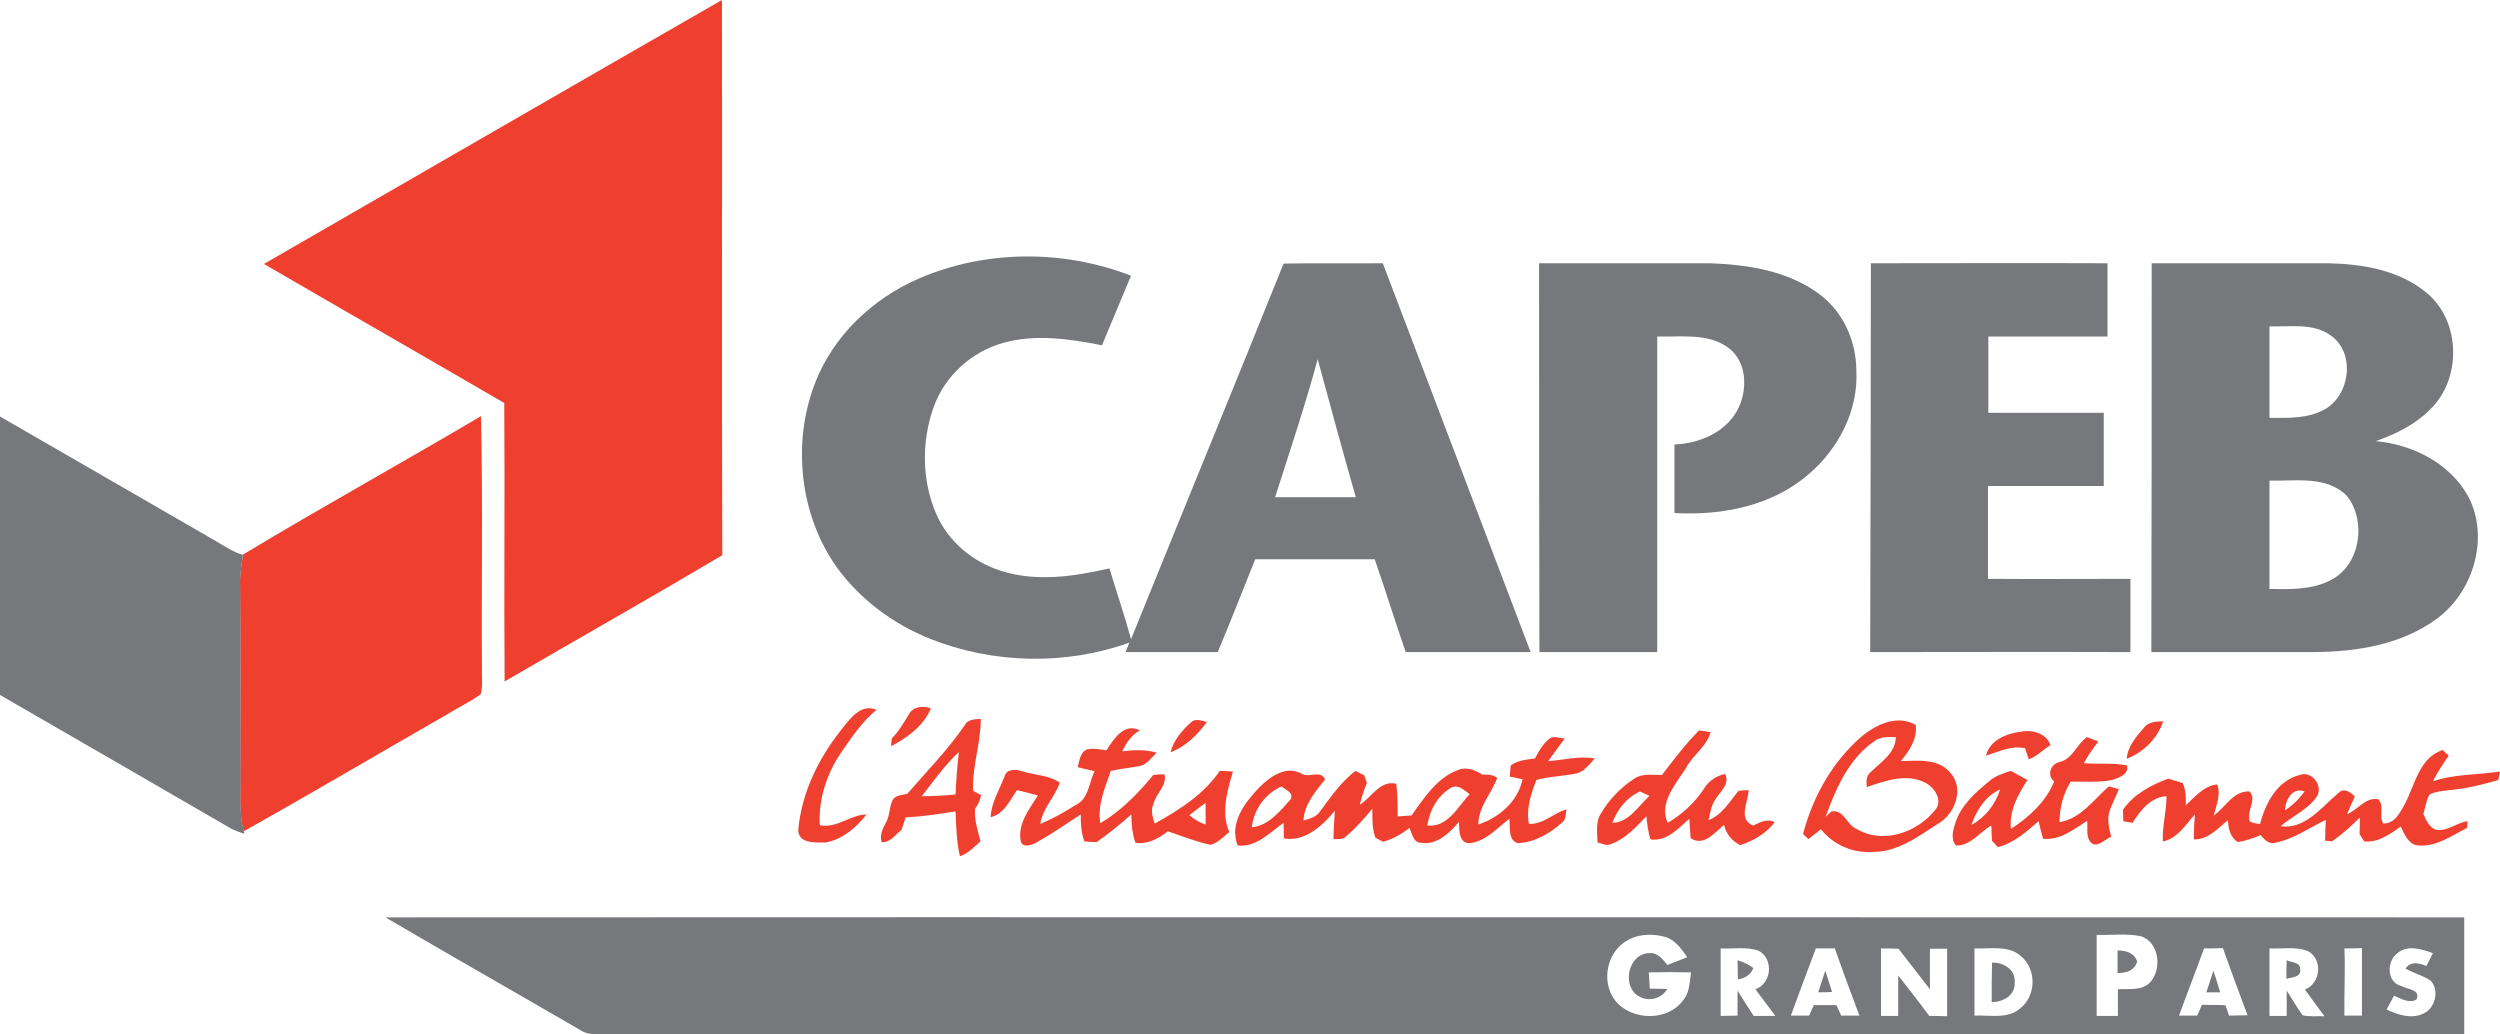
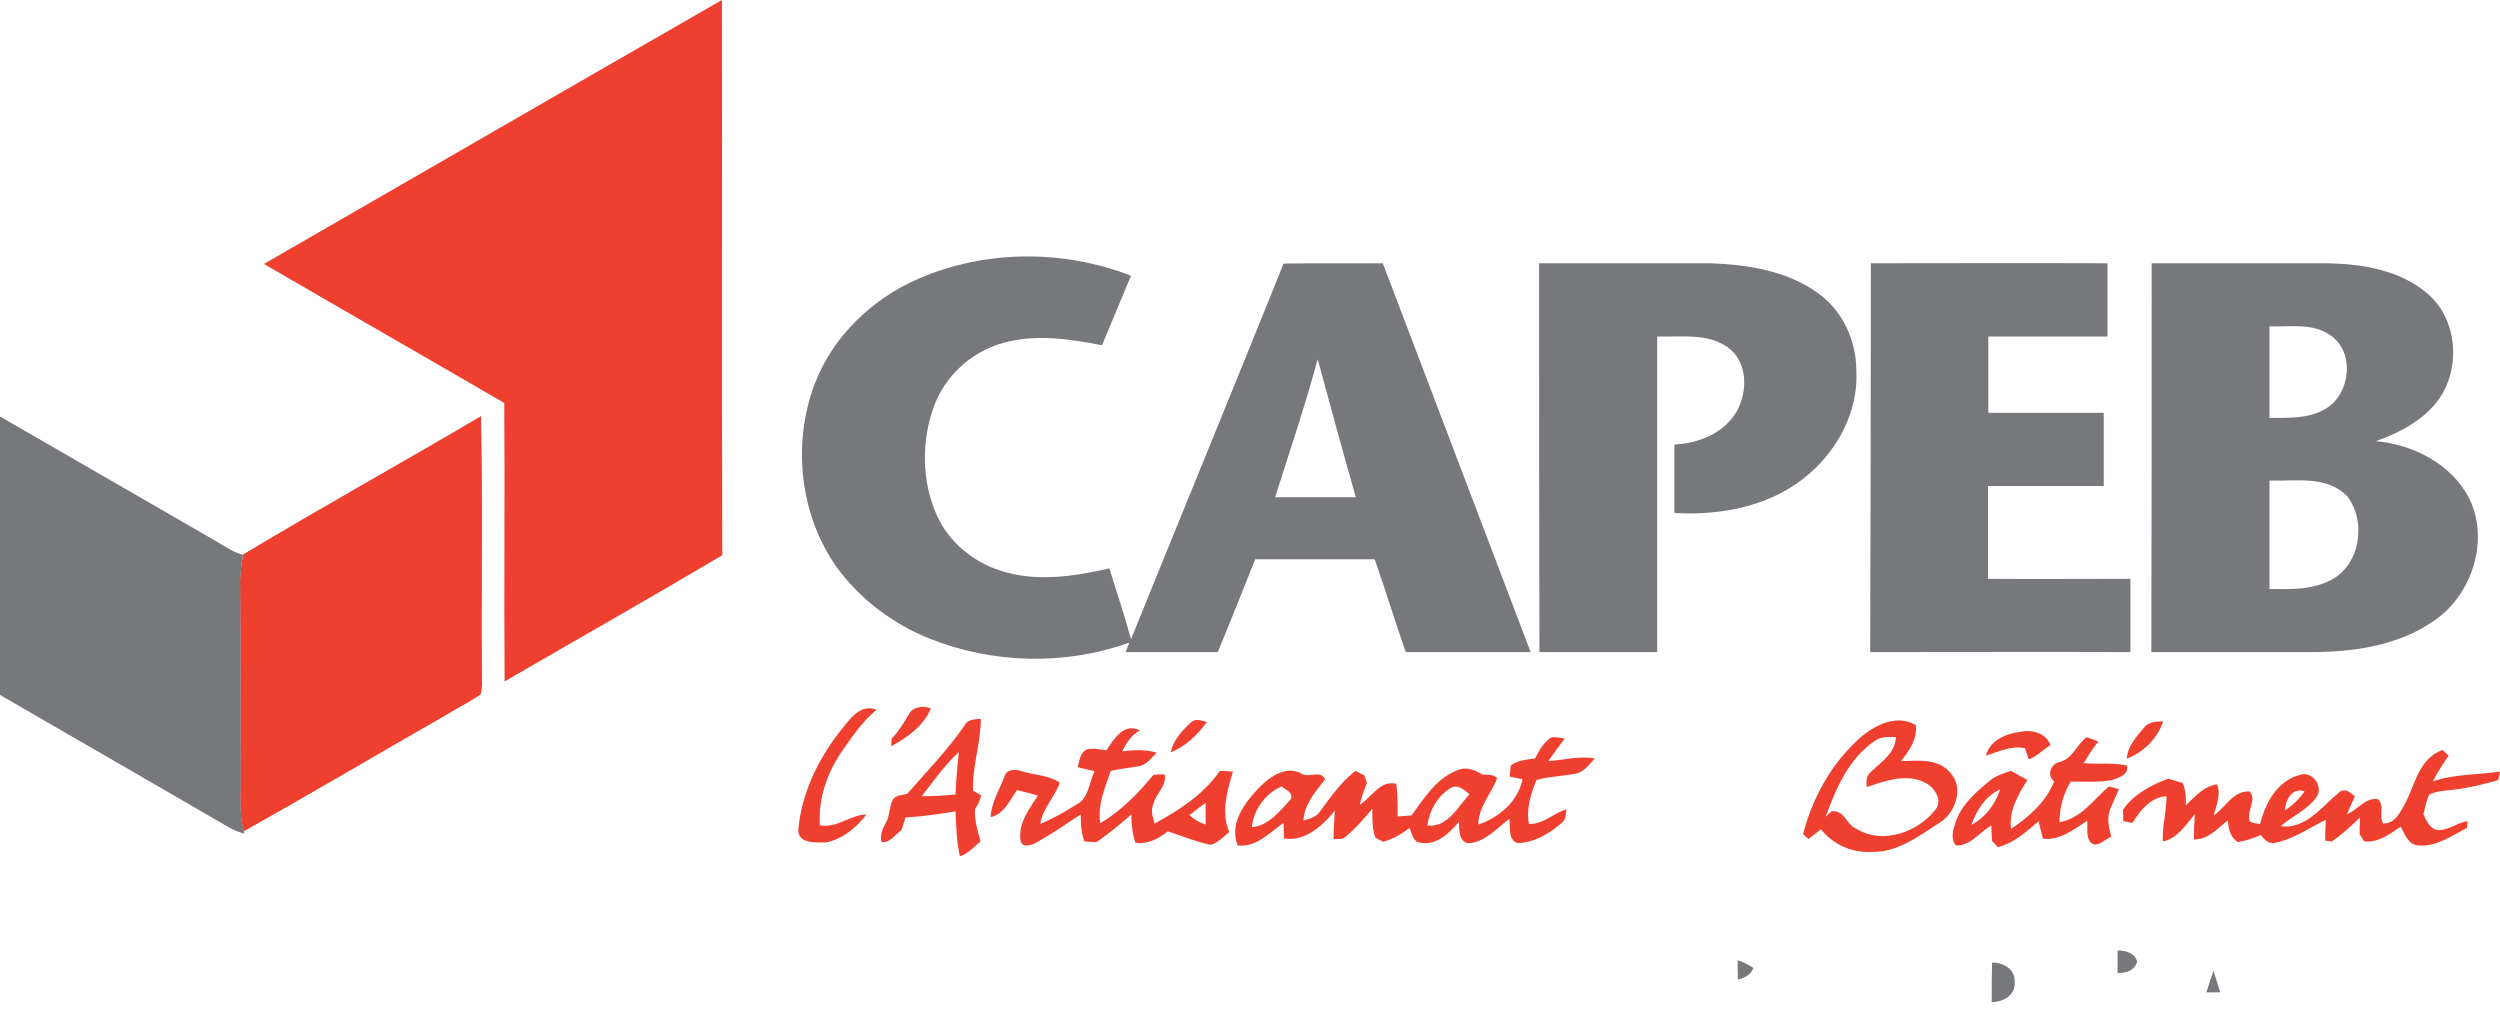
<svg xmlns="http://www.w3.org/2000/svg" version="1.1" id="Layer_1" x="0px" y="0px" viewBox="0 0 740.7 306.5" style="enable-background:new 0 0 740.7 306.5;" xml:space="preserve">
  <style type="text/css">
	.st0{fill:#EF402F;}
	.st1{fill:#77787C;}
</style>
  <path class="st0" d="M78.2,78.2C123.5,52.1,168.6,26,213.9,0c0.1,54.8-0.1,109.6,0.1,164.5c-21.4,12.7-43,24.9-64.5,37.4  c-0.2-27.5,0.1-55-0.1-82.5C125.7,105.6,101.9,92,78.2,78.2z" />
  <path class="st0" d="M72,164.3c23.3-14,47.1-27.2,70.5-41c0.6,25.5,0.1,51.1,0.3,76.6c0,1.9,0.2,3.9-0.4,5.8c-3.1,2.3-6.7,3.9-10,6  c-20.1,11.5-40,23.3-60.2,34.6c-1.5-5.7-0.9-11.6-1-17.4c0-19,0.1-38-0.1-57C71.2,169.4,71.6,166.9,72,164.3z" />
  <path class="st0" d="M269.3,211.6c1.2-2.3,4.3-2.6,6.5-1.7c-2.1,5.1-7,8.7-11.8,11.2c0.1-0.6,0.1-1.7,0.2-2.3  C266.3,216.7,267.8,214.1,269.3,211.6z" />
  <path class="st0" d="M249.1,216.4c2.6-3.2,5.8-8.1,10.6-6.1c-4,3.3-7,7.6-9.9,11.8c-4.6,6.4-7.4,14.4-6.9,22.4c5.1,1,9-3.1,13.8-3.2  c-2.9,3.9-7.1,7.3-11.9,8.3c-2.8,0-8.1,0.5-8.3-3.5C237.4,235.1,242.4,224.9,249.1,216.4z" />
  <g>
    <path class="st0" d="M285.8,214.9c0.9-1.8,3-1.8,4.8-1.9c0,7.2-2.6,14.1-2.3,21.3c0.6,0.3,1.8,1,2.4,1.3c-0.3,1.5-0.9,2.8-1.8,4   c-0.3,3.3,0.8,6.5,1.6,9.7c-1.9,1.6-3.6,3.6-6.1,4.4c-1-4.4-1.1-8.8-1.3-13.3c-4.9,0.8-9.8,1.5-14.8,1.8c-0.4,1.2-0.8,2.5-1.2,3.7   c-1.8,1.3-3.4,3.9-5.9,3.6c-0.6-2.1,0.3-4,1.3-5.8c1.2-2.1,0.9-4.6,2-6.7c0.9-1.5,2.8-1.4,4.3-1.8   C274.6,228.5,280.8,222.2,285.8,214.9z M273.1,235.9c3.3,0,6.7-0.2,10-0.5c0.2-4.2,0.5-8.4,1-12.6   C279.9,226.7,276.6,231.4,273.1,235.9z" />
  </g>
  <path class="st0" d="M352.9,214c1.4-1.3,3.2-0.4,4.7-0.1c-2.8,3.8-6.3,7.3-10.8,9C347.7,219.3,350.2,216.4,352.9,214z" />
  <g>
    <path class="st0" d="M549.6,220c4.5-4.5,11.8-8.8,18-5.2c0.5,4.2-1.9,7.6-4.4,10.7c4.9-0.1,11-0.9,14.6,3.4   c4.2,4.6,1.6,11.9-3.2,14.9c-6.1,3.9-12.4,8.8-20,8.6c-5.8,0.4-11.5-2.2-15.1-6.7c-1.2,1-2.5,1.9-3.7,2.9c-0.4-0.4-1.2-1.1-1.6-1.5   C536.9,236.9,542,227.3,549.6,220z M555.2,219.7c-7.5,5.2-11.3,14-14.3,22.3c0.4-0.4,1.3-1.2,1.7-1.6c3.9-0.6,4.4,4,7.5,5.2   c7.8,4.7,18.1,1,23.4-5.8c2.1-2.7-0.3-6.4-2.9-7.8c-5.5-3-12-0.7-17.5,1.2c-0.2-1.6-0.2-3.4,1.2-4.5c3-2.9,7.3-5.6,7.4-10.3   C559.5,218.3,557.1,218.2,555.2,219.7z" />
  </g>
  <path class="st0" d="M635.3,215.5c1.3-1.7,3.6-1.7,5.6-1.8c-1.6,5-5.8,9.2-10.8,11.1C630.4,221,633,218.2,635.3,215.5z" />
  <g>
    <path class="st0" d="M327.8,222.3c2.2-3.3,5.2-8.3,9.9-5.9c-2.5,1.4-4,3.7-5.2,6.2c3.4-0.4,6.9-0.6,10.2,0.4   c-1.6,1.5-2.9,3.6-5.2,4c-2.8,0.5-5.7,0.8-8.4,1.4c-1.7,5-4,10.1-3.1,15.5c6.1-3.6,11.2-8.8,15.7-14.3c0.8-0.1,2.5-0.2,3.3-0.2   c0.9,3.3-2.5,5.6-3.2,8.7c-1,1.9-0.3,4,0.3,5.9c7.3-4,14.5-8.6,19.3-15.6c1.3,0,2.6,0.1,3.9,0.2c-1.7,5.7-3.6,12.1-1.1,17.9   c-1.7,1.4-3.3,3.2-5.5,3.8c-4.4-0.9-8.5-2.6-12.7-4c-2.8,2.2-5.9,3.9-9.6,3.4c-0.9-2.7-1.2-5.5-1.2-8.4c-3.3,2.9-6.7,5.7-10.3,8.2   c-0.9,0-2.7-0.1-3.6-0.2c-1-2.6-1.1-5.3-1.1-8c-4.3,2.8-8.6,5.8-13.1,8.3c-1.4,0.8-4.2,1.8-4.7-0.5c-0.9-5.1,2.6-9.4,5.1-13.4   c-2-0.6-4.1-1.1-6.2-1.6c-2.1,3-3.9,7.2-7.8,8c0.2-4.3,2.6-8.1,4.1-12c0.6-2.4,3.4-2.2,5.2-1.6c3.7,1.2,7.9,1.1,11.2,3.4   c-1.5,4.3-5.1,7.6-5.8,12.2c3.7-1.5,7.2-3.5,10.5-5.6c3.9-1.8,3.9-6.6,5.6-10c-1.7-0.4-3.3-0.8-5-1.2c0.5-1.9,0.7-4.4,2.8-5.3   C324.3,221.6,326,222.1,327.8,222.3z M352.4,241.5c1.4,1.3,3,2.2,4.8,2.8c0-2.1,0-4.3,0-6.4C355.6,239,354,240.3,352.4,241.5z" />
  </g>
  <g>
-     <path class="st0" d="M492.4,229.6c3.5-4.5,6.9-9.1,11-13.2c0.8,0.1,2.5,0.4,3.4,0.5c-1.1,4.3-5.3,6.8-7.3,10.7   c-3,4.7-8.1,10.3-5.4,16.2c4.2-2.5,7.9-5.8,10.6-9.9c1.4-2.4,3.7-4,6.4-4.6c1.5,3-1.3,5-2.7,7.3c-1.4,1.9-1.7,4.2-2.2,6.4   c4.1-1.6,6.2-5.5,8.9-8.7c0.8-0.1,2.3-0.2,3-0.2c-0.1,3.5-3.3,8.5,1.3,10.5c2-0.9,4.2-2.2,6.4-1c-2.5,3.3-6.2,5.5-10.2,6.8   c-2.5-1.2-4.2-3.4-4.8-6c-2.7,2.2-6.1,6.6-9.9,3.9c-0.1-1.9-0.3-3.8-0.4-5.7c-3.2,2.8-6.7,6.8-11.5,6.1c-0.7-2.3-1-4.6-1.2-6.9   c-3,3.2-6.1,6.6-10.3,8.2c-1.4,0.8-2.8-0.1-4.2-0.4c0-2.7-0.6-5.7,0.8-8.2c2.4-4.3,6-8,10.1-10.7   C486.7,229,489.7,229.7,492.4,229.6z M477.7,243.8c4.9-0.1,7.7-5,11-8c-0.7-0.3-2.1-1-2.8-1.3C481.9,236.3,479.2,239.8,477.7,243.8   z" />
-   </g>
+     </g>
  <path class="st0" d="M588.4,223.9c1.1-4.6,6.1-6.6,10.3-7.1c3.3-0.7,7.6,0.4,8.8,4c-2.2,1.3-4,3.3-6.4,4.2c-0.4-1.1-0.8-2.2-1.1-3.3  C595.9,220.8,592.2,222.7,588.4,223.9z" />
  <g>
    <path class="st0" d="M459.4,218.6c1.3-0.5,2.8,0.1,4.2,0.2c-1.6,2.2-3.3,4.4-4.9,6.7c4.6-0.3,9.1-1.6,13.8-0.8   c-1.6,1.7-3.1,4-5.6,4.5c-3.9,0.8-7.9,0.8-11.7,1.9c-1.6,4.1-3.1,8.5-2.2,13c4.3,0.2,7.2-3.2,11.1-4.3c-0.2,1.4-0.1,3.1-1.4,4   c-3.6,3.2-8.1,5.8-12.9,6c-3.1-0.7-2.3-4.8-2.6-7.2c-3.6,2.7-6.8,6.5-11.5,7.2c-3.5,0.3-3.4-3.9-3.4-6.3c-2.8,3.2-6.6,7-11.2,6.2   c-2.4,0-2.7-2.7-3.5-4.4c-2.3,1.8-4.9,3.3-7.8,4.1c-0.6-0.3-1.7-0.9-2.3-1.2c-1-2.8-0.9-5.7-0.9-8.6c-2.4,2.9-4.9,5.8-7.8,8.2   c-1,1.1-2.4,0.7-3.7,0.8c0-2.8,0.2-5.6,0.4-8.4c-3.6,4.4-8.9,9.3-15.1,8.2c0-1.5-0.1-3.1-0.1-4.6c-4.2,2.9-8,7.3-13.6,6.7   c-2.6-6.6,2.1-12.7,6.4-17.2c3.2-3.2,7.9-6.6,12.5-4.1c2.2,1.5,5.5-1.3,7,1.7c-2.8,3.6-6.2,7.4-6.4,12.2c1.8-0.5,3.8-1,4.9-2.7   c3.2-4.3,6.2-8.7,10.5-12c0.6,0.3,1.9,1,2.6,1.3c0.2,0.6,0.6,1.7,0.8,2.3c-0.9,2.1-1.6,4.2-2.1,6.4c3.6-2.2,5.9-7.3,10.8-6.2   c0.4,3.2,0.4,6.5,0.4,9.7c1.4-0.1,2.7-0.2,4.1-0.3c3.8-5.2,7.5-11.2,13.9-13.5c2.5-1,5,0.1,7.1,1.4c1.5,0,3.1-0.1,4.4,1   c-1.7,4.6-5.6,8.5-5.6,13.8c6.2-2.1,11.7-6.8,13.1-13.4c-1.3-0.3-2.5-0.6-3.8-0.8c0.1-1.1,0.2-2.2,0.3-3.3c2.1-1.6,4.7-1.7,7.2-2.1   C456,222.4,457.3,220.1,459.4,218.6z M370.9,245.1c5.1-0.5,8.4-4.9,11.6-8.4c0.7-2-1.7-2.7-2.8-3.7   C374.9,235.1,371.4,239.9,370.9,245.1z M430.1,233.3c-4.1,2.3-6.6,6.8-7.2,11.3c6,0.6,9-5.5,12.5-9.3   C433.9,234.2,432.2,232.4,430.1,233.3z" />
  </g>
  <g>
    <path class="st0" d="M610.1,225.8c4-0.9,5.1-5.2,8.2-7.4c0.9,0.3,2.6,1,3.4,1.3c-1.6,2-3,4.1-4.3,6.4c4.2,0.4,8.6-0.2,12.8,0.7   c0.6,2.7-2.4,3.6-4.4,4.3c-4,0.8-8.2,0.4-12.3,0.5c-2.2,3.6-3.3,7.7-3.3,12c6.4-1.1,10.1-6.7,14.6-10.6c0.8,0.2,2.2,0.6,3,0.8   c-0.8,1.9-1.7,3.8-2.5,5.7c-1.2,2.7-0.5,5.6,0.2,8.4c-2,0.8-4.4,3.8-6.3,1.4c-1.2-1.8-0.6-4.1-0.8-6.1c-4,2.5-8.1,5.9-13.1,5.3   c-0.5-1.7-0.9-3.4-1.3-5.2c-3.6,3.1-7.3,6.5-12.1,7.7c-0.4-0.5-1.3-1.4-1.7-1.9c-0.1-1.5-0.2-3-0.2-4.5c-3.5,1.9-6.2,6.1-10.5,5.9   c-1.7-2-0.8-4.7-0.1-6.9c1.7-5.1,5.9-8.8,9.9-12.1c1.8-1.6,4.2-2.4,6.5-3.1c1.6,0.9,3.2,1.8,4.9,2.7c-2.8,4.3-5.5,9.1-4.9,14.5   c5.3-3.5,10.4-8,12.8-14.1C606.4,229.8,607.5,226.4,610.1,225.8z M584.1,244.4c4.1-2.2,7.1-6.1,8.5-10.5   C588.3,235.8,585.6,240,584.1,244.4z" />
  </g>
  <g>
    <path class="st0" d="M712.3,238.6c3.2-5.8,4.3-14,11.4-16.4c0.6,0.6,1.2,1.1,1.8,1.7c-1.7,2.4-3.3,4.9-4.7,7.6   c6.4-2.2,13.2-1.9,19.9-2.9c-0.1,0.6-0.4,1.9-0.5,2.5c-4.4,1.3-8.9,2.4-13.5,2.9c-2.3,0.3-4.7,0.3-6.9,1.4c-1,1.8-1.2,3.8-1.8,5.8   c0.8,1.8,1.7,3.8,3.6,4.6c3.5,0.7,6.2-2.1,9.5-2.5c0,0.5-0.1,1.5-0.2,2c-4.5,2.3-9,5.6-14.3,5.2c-3-0.1-4.2-3.4-5.3-5.6   c-3.2,2.2-6.6,4.8-10.8,4.4c-0.4-0.6-1.1-1.6-1.4-2.2c0-1.6,0.1-3.3,0.1-4.9c-2.6,2.6-5.3,5-8.3,7.1c-0.5-0.1-1.5-0.2-2-0.2   c0-2.1,0.1-4.1,0.2-6.2c-4.8,2.3-9.4,5.6-14.6,6.7c-2.1,0.8-3.6-0.8-4.7-2.2c-2.2,1-4.5,1.7-6.8,2.1c-2.2-1.5-2.8-3.9-2.9-6.5   c-3,2.4-5.8,5.8-10.1,5.7c0-2.5,0.1-5,0.3-7.4c-2.8,3.1-5.2,7.2-9.5,8c-0.2-4.5,1.1-8.9,1.1-13.4c-4.8,0.3-7.7,4.2-10.1,7.9   c-0.9-0.2-1.8-0.3-2.7-0.5c0-0.8-0.1-2.6-0.1-3.4c3.2-4.6,8.3-7.3,13.4-9.2c1.4,0.4,2.9,0.9,4.3,1.3c0.9,2.1,1,4.3,0.9,6.6   c2.7-2.5,5.4-5.8,9.3-6.2c1.2,3.1-0.3,6.2-1,9.2c3.5-2.4,5.8-7.4,10.6-7.1c2.1,2.2-0.4,5.1-0.1,7.6c-0.4,2,2,1.7,3.2,2.1   c1.6-6.3,5.1-12.9,11.8-14.6c3.6-1.4,7.2,3.5,4.9,6.6c-2.7,3.8-7.2,5.6-10.6,8.6c7.4,1,12.2-5.8,17.3-10c1.6-1.5,3.5,0,4.7,1.2   c-0.8,1.7-1.6,3.4-2.3,5.2c3.2-1.2,5.4-5.1,9.2-4.4c2,1.9,0.1,5,1.5,7.2C709.6,244,711,240.8,712.3,238.6z M677,240.1   c2.3-1.5,4.2-3.4,5.8-5.6C679.2,233.1,677.1,237,677,240.1z" />
  </g>
  <g>
    <path class="st1" d="M272.3,82.5c19.7-8.5,42.8-8.6,62.8-0.8c-2.9,6.8-5.7,13.7-8.6,20.6c-9.6-1.9-19.8-3.4-29.3-0.7   c-9.4,2.6-17.4,9.9-20.6,19.1c-3.6,10.1-3.5,21.7,0.8,31.6c3.5,8.1,10.8,14.2,19.1,16.8c10.5,3.4,21.7,1.7,32.2-0.7   c2.1,7,4.5,13.9,6.4,21c15-37.1,30.3-74.2,45.2-111.3c9.8-0.2,19.6,0,29.4-0.1c14.6,38.4,29.2,76.8,43.8,115.2c-12.3,0-24.7,0-37,0   c-3.2-9.1-6-18.4-9.2-27.5c-11.8,0-23.6,0-35.4,0c-3.7,9.2-7.3,18.4-11.1,27.5c-9.1,0-18.2,0-27.3,0c0.3-0.7,0.8-2.1,1.1-2.8   c-19,6.8-40.4,6.3-59.2-1.2c-10.9-4.4-20.7-11.7-27.6-21.3c-10.9-15.5-13.1-36.6-6.4-54.2C246.8,99.5,258.6,88.4,272.3,82.5z    M390.4,106.4c-3.7,13.8-8.3,27.3-12.6,40.9c8,0,15.9,0,23.9,0C397.8,133.7,394.1,120,390.4,106.4z" />
  </g>
  <path class="st1" d="M456,78c16.9,0,33.8,0,50.7,0c11.1,0.4,22.8,2.2,32,8.9c7.3,5.2,11.3,14.1,11.3,23c0.6,11.6-5.2,22.9-13.9,30.4  c-10.9,9.6-25.9,12.5-40,11.7c0-6.8,0-13.5,0-20.3c7.2-0.3,14.8-3.4,18.5-9.9c3.3-5.9,3.2-14.7-2.7-18.9c-6.1-4.3-13.9-3-20.9-3.2  c0,31.2,0,62.3,0,93.5c-11.6,0-23.3,0-34.9,0C456,154.8,456,116.4,456,78z" />
  <path class="st1" d="M554.3,78c23.4,0,46.8-0.1,70.1,0c0,7.2,0,14.4,0,21.7c-11.8,0-23.5,0-35.3,0c0,7.5,0,15.1,0,22.6  c11.4,0,22.8,0,34.2,0c0,7.2,0,14.5,0,21.7c-11.4,0-22.8,0-34.3,0c0,9.2,0,18.4,0,27.5c14.1,0.1,28.2,0,42.2,0c0,7.2,0,14.4,0,21.7  c-25.7-0.1-51.4,0-77.1,0C554.2,154.8,554.3,116.4,554.3,78z" />
  <g>
    <path class="st1" d="M637.5,78c17.4,0,34.8,0,52.2,0c10.2,0.2,21.2,2,29.3,8.8c10.1,8.3,10.4,25.5,1,34.5   c-4.4,4.5-10.2,7.3-16.1,9.4c11,1,22.1,6.6,27.5,16.6c6.2,12.1,1.4,28.1-9.4,36c-10.4,7.7-23.7,9.8-36.4,9.9c-16.1,0-32.1,0-48.2,0   C637.5,154.8,637.5,116.4,637.5,78z M672.4,96.7c0,9,0,18.1,0,27.1c5.6,0,11.5,0.3,16.5-2.6c7.5-4.3,9-16.9,1.5-21.9   C685.2,95.6,678.4,96.9,672.4,96.7z M672.4,142.4c0,10.7,0,21.4,0,32.1c6.2,0.1,12.7,0.3,18.3-2.7c8.6-4.5,10.5-17.2,4.8-24.7   C689.5,140.8,680.1,142.6,672.4,142.4z" />
  </g>
  <path class="st1" d="M0,205.9c0-27.5,0-55,0-82.5c21.4,12.3,42.7,24.7,64.1,37c2.6,1.5,5,3.2,7.9,4c-0.4,2.5-0.8,5.1-0.8,7.6  c0.1,19,0,38,0.1,57c0.1,5.8-0.6,11.7,1,17.4l0.1,0.6c-1.4-0.4-2.8-0.9-4.1-1.6C45.6,232.2,22.8,219.1,0,205.9z" />
  <g>
-     <path class="st1" d="M114.2,271.8c205.3-0.1,410.6,0,615.9,0c0,11.5,0,23.1,0,34.6c-182.8,0-365.6,0-548.5,0   c-3.4-0.1-7.1,0.7-10-1.4C152.5,293.9,133.3,283,114.2,271.8z M481.1,279.3c-4.8,3.4-6.3,10.6-3.5,15.7c4,7.2,15.7,8.2,20.8,1.7   c2.2-2.3,2.2-5.6,2.6-8.6c-4.2-0.1-8.3-0.1-12.5,0c0.1,1.6,0.2,3.2,0.3,4.8c1.7,0,3.4,0.1,5.2,0.1c-1.7,2.9-5.5,3.9-8.4,2.2   c-5.3-2.9-3.2-12.8,3.1-12.8c2.5-0.2,3.9,1.8,5.3,3.5c2-0.8,3.9-1.5,5.9-2.3c-1.7-2.4-3.5-5.1-6.5-6   C489.2,276.4,484.5,276.8,481.1,279.3z M621.2,277c0,8,0,16,0,24c2.1,0,4.2,0,6.3,0c0-2.6,0-5.3,0-7.9c3.2-0.2,6.9,0.5,9.4-1.9   c3.7-3.8,3-11.9-2.5-13.8C630.1,276.5,625.6,277.1,621.2,277z M509.8,281c0,6.7,0,13.3,0,20c1.7,0,3.4-0.1,5-0.1c0-2.5,0-5,0-7.4   c1.6,2.5,3.1,5,4.8,7.5c2.1,0,4.2,0,6.4,0c-2-2.6-3.9-5.3-5.9-7.9c4.8-1.7,5.5-8.9,1-11.4C517.5,280.4,513.5,281.2,509.8,281z    M538,281c-2.5,6.6-5,13.3-7.4,19.9c1.8,0,3.6,0,5.4,0c0.5-1,0.9-2.1,1.4-3.1c2.2,0,4.5,0,6.7,0c0.5,1,0.9,2.1,1.4,3.1   c1.8,0,3.6,0,5.4,0c-2.5-6.6-4.9-13.2-7.3-19.9C541.8,281,539.9,281,538,281z M557.3,281c0,6.6,0,13.3,0,20c1.7,0,3.4,0,5.1,0   c0-4,0-8,0-12c3.1,4,6.2,7.9,9.2,12c1.8,0,3.5,0,5.3,0.1c0-6.7,0-13.3,0-20c-1.7,0-3.4,0-5.1,0c0,4,0,8,0,12c-3.1-4-6.2-8-9.3-12   C560.8,281,559.1,281,557.3,281z M585,281c0,6.6,0,13.3,0,19.9c4.5-0.2,9.8,1.1,13.5-2.1c4.7-3.6,5-11.4,0.5-15.3   C595.3,279.9,589.7,281.2,585,281z M653,281c-2.4,6.7-5,13.3-7.4,19.9c1.8,0,3.6,0,5.4,0c0.5-1.1,0.9-2.1,1.4-3.2   c2.3,0,4.6,0.1,6.9,0.1c0.4,1,0.8,2,1.1,3.1c1.8,0,3.7-0.1,5.5-0.1c-2.5-6.6-4.9-13.2-7.3-19.9C656.8,281,654.9,281,653,281z    M672.4,281c0,6.6,0,13.3,0,20c1.7,0,3.4,0,5.1,0c0-2.5,0-5,0-7.5c1.6,2.4,3,5,4.7,7.3c2.1,0.5,4.3,0.2,6.5,0.3   c-1.9-2.6-3.9-5.3-5.8-7.9c4.6-1.8,5.4-8.7,1.1-11.3C680.3,280.3,676.2,281.2,672.4,281z M694.6,281c0.3,6.6-0.1,13.2,0,19.9   c1.7,0,3.5,0,5.2,0c0-6.7,0-13.3,0-20C698.1,281,696.3,281,694.6,281z M710.2,282.5c-3.1,2.3-3.1,8.6,1.2,9.6c1.8,1.1,6,1,4.5,4.1   c-2.3,1.1-4.5-0.3-6.6-1.2c-0.7,1.4-1.5,2.7-2.2,4.1c3.4,1.6,7.4,2.9,10.9,1.2c3.5-1.5,4.9-7,2.1-9.8c-2.3-1.5-5-2.2-7.4-3.5   c1.5-2.3,4-1.7,6.2-0.8c0.6-1.2,1.3-2.5,1.9-3.8C717.5,281.2,713.2,279.8,710.2,282.5z" />
-   </g>
+     </g>
  <path class="st1" d="M627.4,281.6c2.5,0,5,0.7,5.8,3.3c-0.8,2.7-3.2,3.4-5.8,3.4C627.4,286.1,627.4,283.9,627.4,281.6z" />
  <path class="st1" d="M514.8,284.5c1.7,0.5,3.3,1.3,4.7,2.3c-0.8,2-2.5,3-4.6,3.4C514.9,288.3,514.8,286.4,514.8,284.5z" />
  <path class="st1" d="M590.2,285.2c3.3-0.1,7,2,6.7,5.8c0.3,3.8-3.3,5.9-6.8,5.9C590.1,292.9,590.1,289,590.2,285.2z" />
-   <path class="st1" d="M677.4,290c0-1.8,0-3.7,0.1-5.5c1.4,0.7,4,0.5,4,2.6C681.9,289.6,679.1,289.5,677.4,290z" />
-   <path class="st1" d="M538.7,294c0.7-2.1,1.4-4.3,2.1-6.4c0.7,2.1,1.3,4.2,2,6.3C541.4,294,540.1,294,538.7,294z" />
  <path class="st1" d="M653.7,294c0.7-2.1,1.4-4.3,2.1-6.4c0.7,2.1,1.3,4.2,2,6.4C656.4,294,655.1,294,653.7,294z" />
</svg>